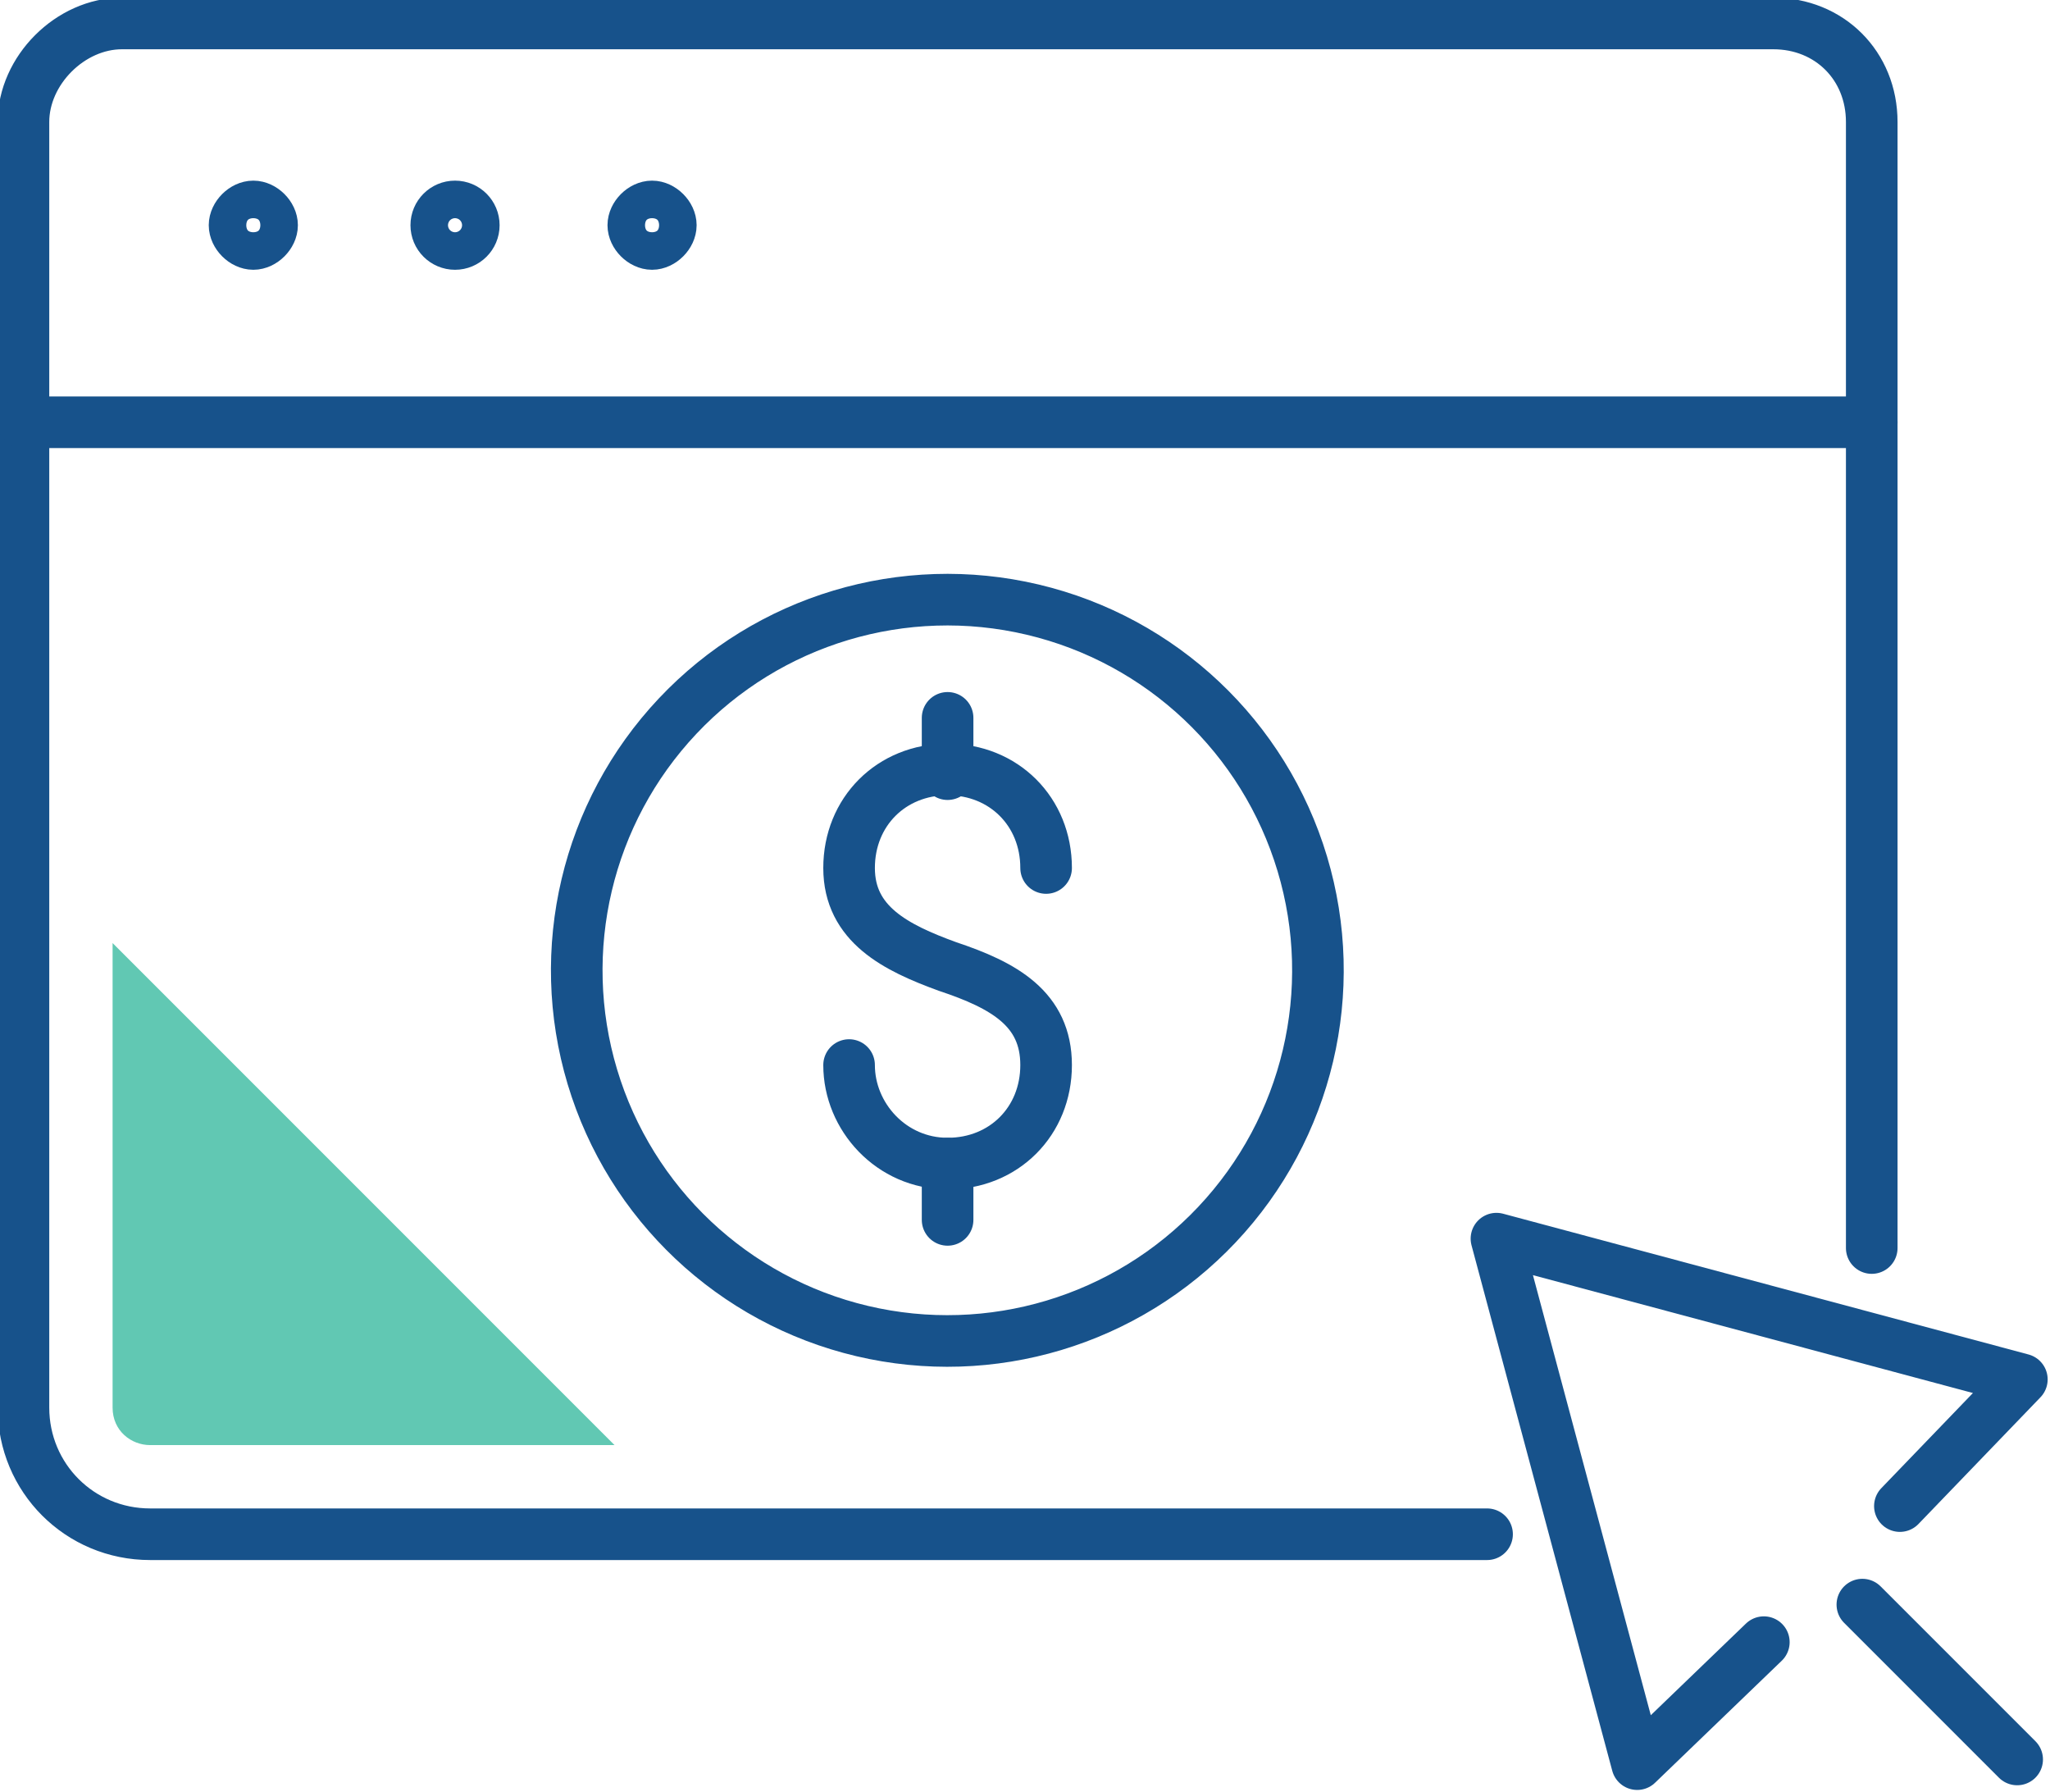
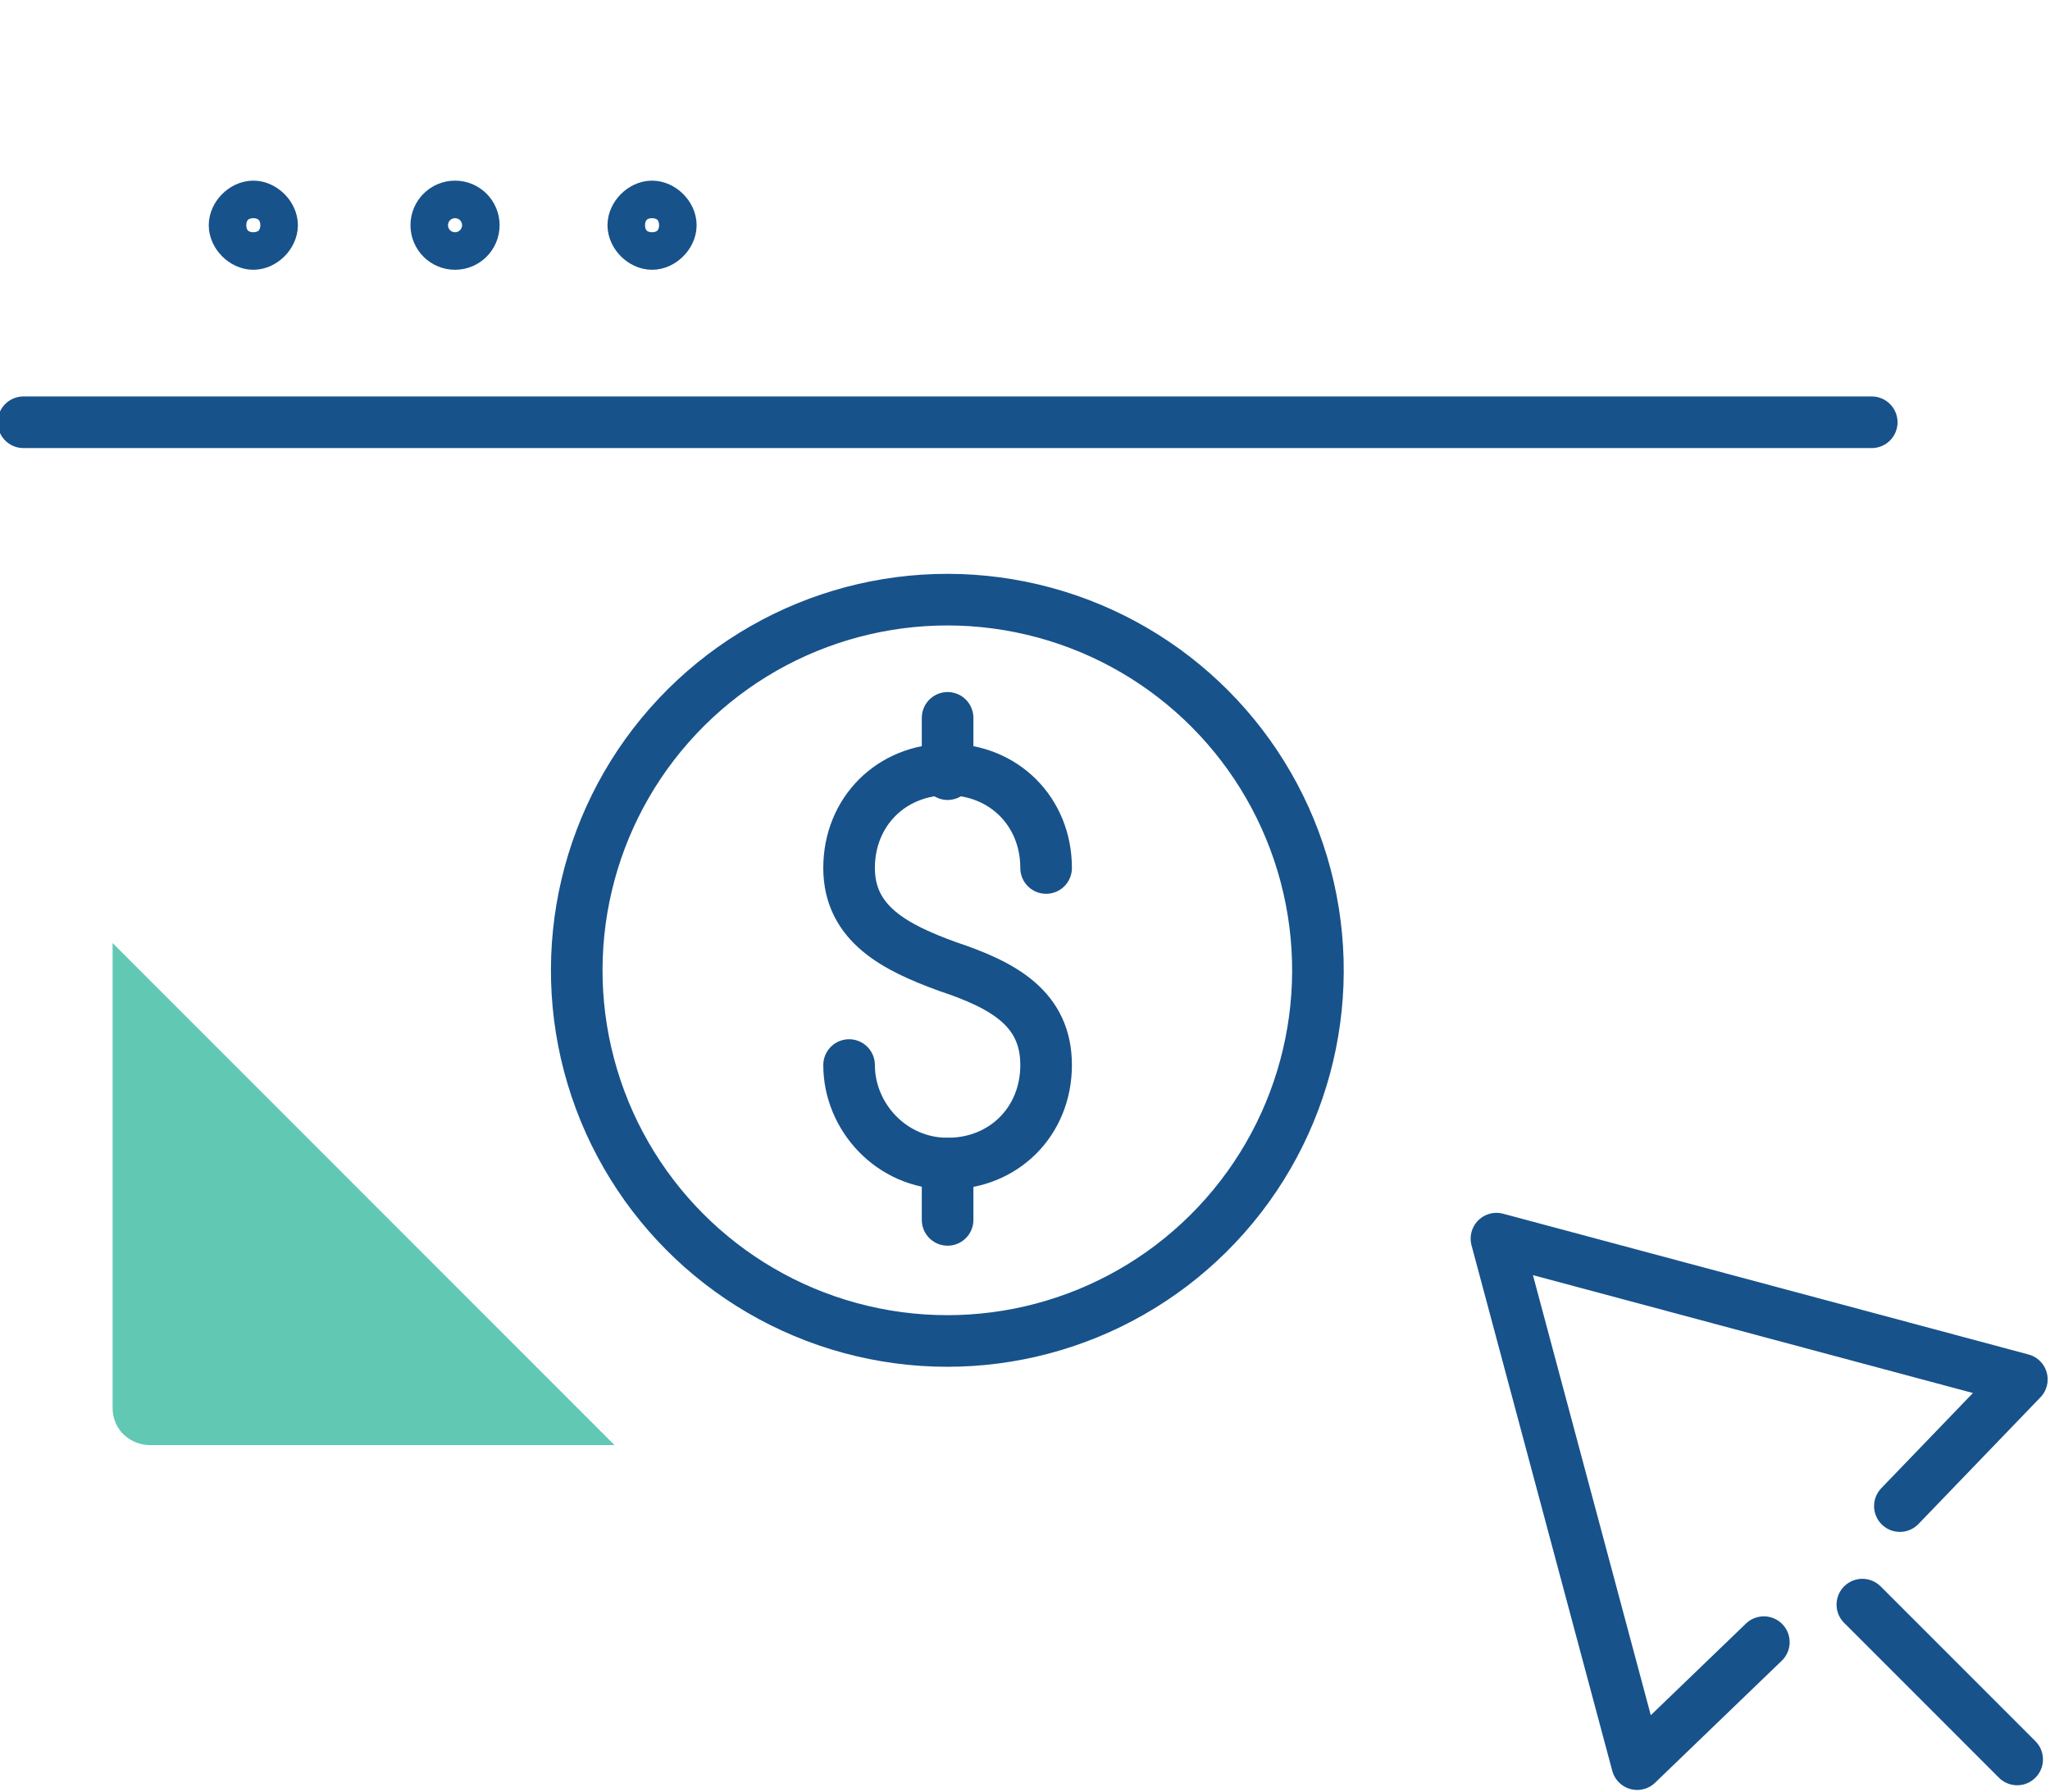
<svg xmlns="http://www.w3.org/2000/svg" id="Layer_1" data-name="Layer 1" version="1.1" viewBox="0 0 43.7 38.2">
  <defs>
    <style>
      .cls-1 {
        fill: none;
        stroke: #17528b;
        stroke-linecap: round;
        stroke-linejoin: round;
        stroke-width: 1.1px;
      }

      .cls-2 {
        fill: #61c8b3;
        stroke-width: 0px;
      }
    </style>
  </defs>
-   <path class="cls-1" d="M31.7,32.7H3.2c-1.5,0-2.7-1.2-2.7-2.7V2.6C.5,1.5,1.5.5,2.6.5h35.2c1.2,0,2.1.9,2.1,2.1v24" />
  <path class="cls-1" d="M5.8,4.8c0-.2-.2-.4-.4-.4s-.4.2-.4.4.2.4.4.4.4-.2.4-.4Z" />
  <circle class="cls-1" cx="9.7" cy="4.8" r=".4" />
  <path class="cls-1" d="M14.3,4.8c0-.2-.2-.4-.4-.4s-.4.2-.4.4.2.4.4.4.4-.2.4-.4Z" />
  <g>
    <polyline class="cls-1" points="40.5 32.1 43.1 29.4 31.9 26.4 34.9 37.6 37.6 35" />
    <line class="cls-1" x1="39.7" y1="34.2" x2="43" y2="37.5" />
  </g>
  <line class="cls-1" x1=".5" y1="9" x2="39.9" y2="9" />
  <g>
    <g>
      <path class="cls-1" d="M18.1,22.7c0,1.1.9,2.1,2.1,2.1s2.1-.9,2.1-2.1-.9-1.7-2.1-2.1c-1.1-.4-2.1-.9-2.1-2.1s.9-2.1,2.1-2.1,2.1.9,2.1,2.1" />
      <line class="cls-1" x1="20.2" y1="15.3" x2="20.2" y2="16.5" />
      <line class="cls-1" x1="20.2" y1="24.8" x2="20.2" y2="26" />
    </g>
    <circle class="cls-1" cx="20.2" cy="20.6" r="7.9" transform="translate(-4.5 35.6) rotate(-76.7)" />
  </g>
  <path class="cls-2" d="M3.2,30.8h9.9L2.4,20.1v9.9c0,.5.4.8.8.8Z" />
</svg>